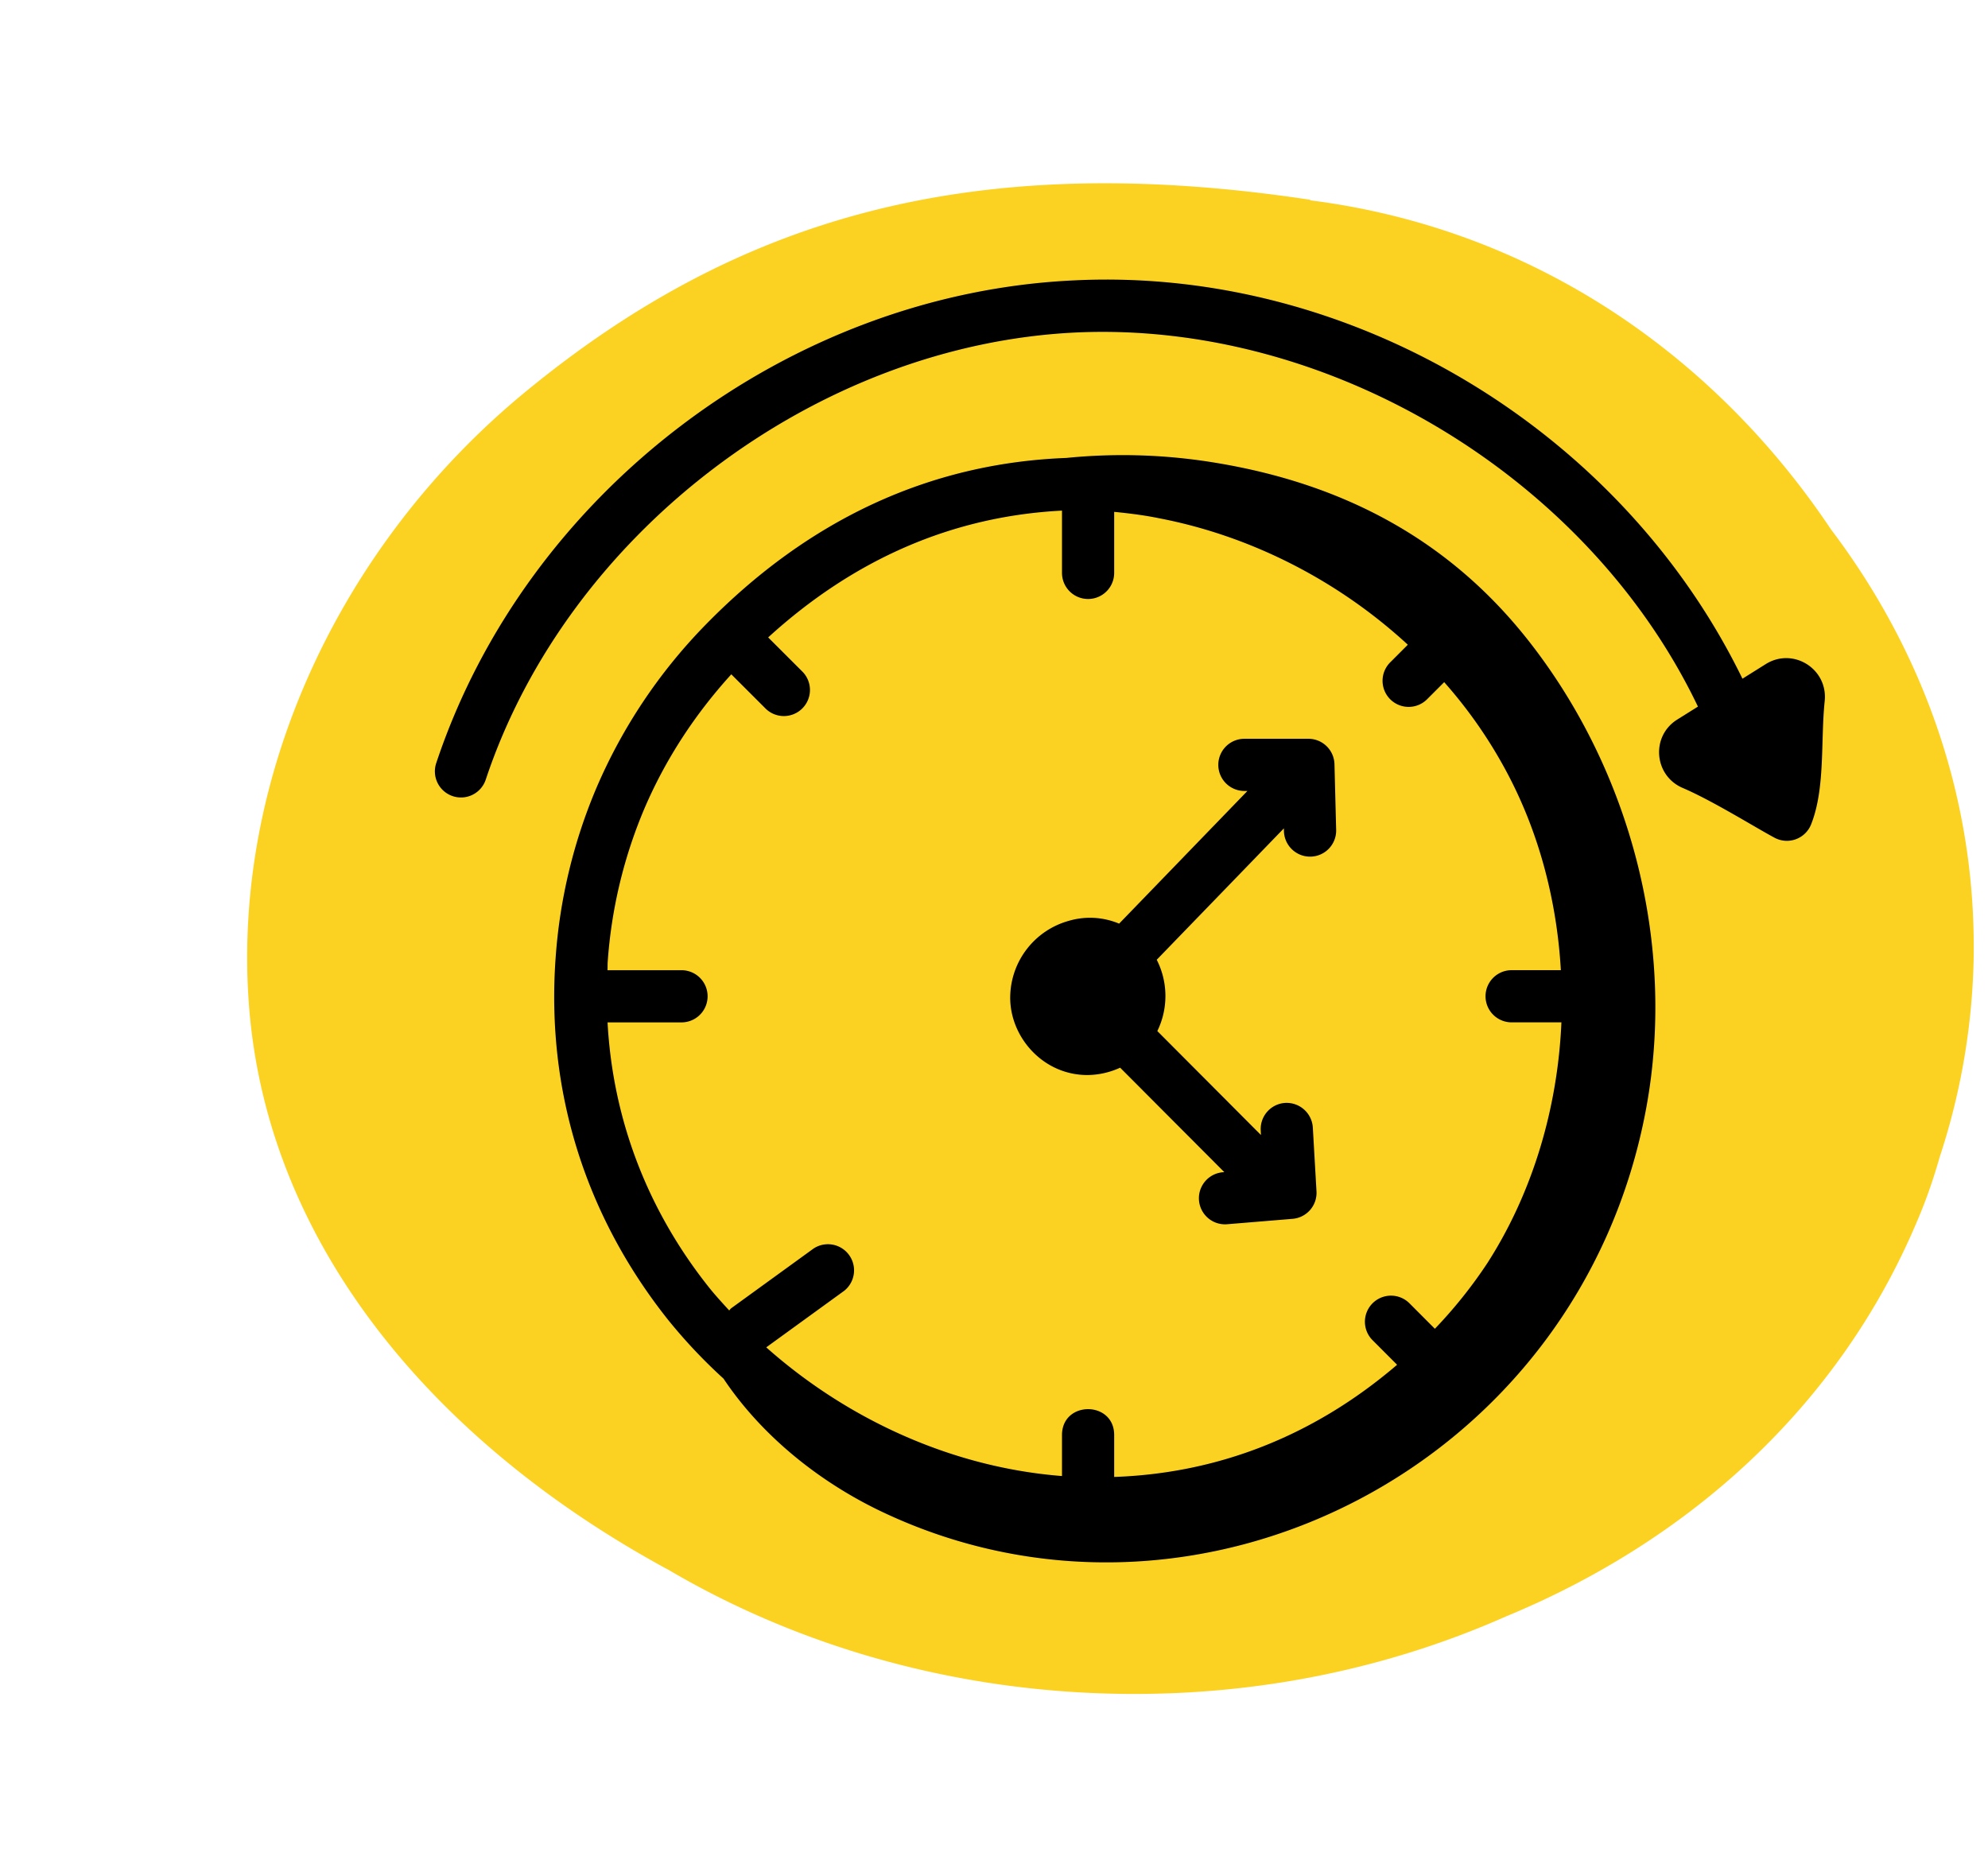
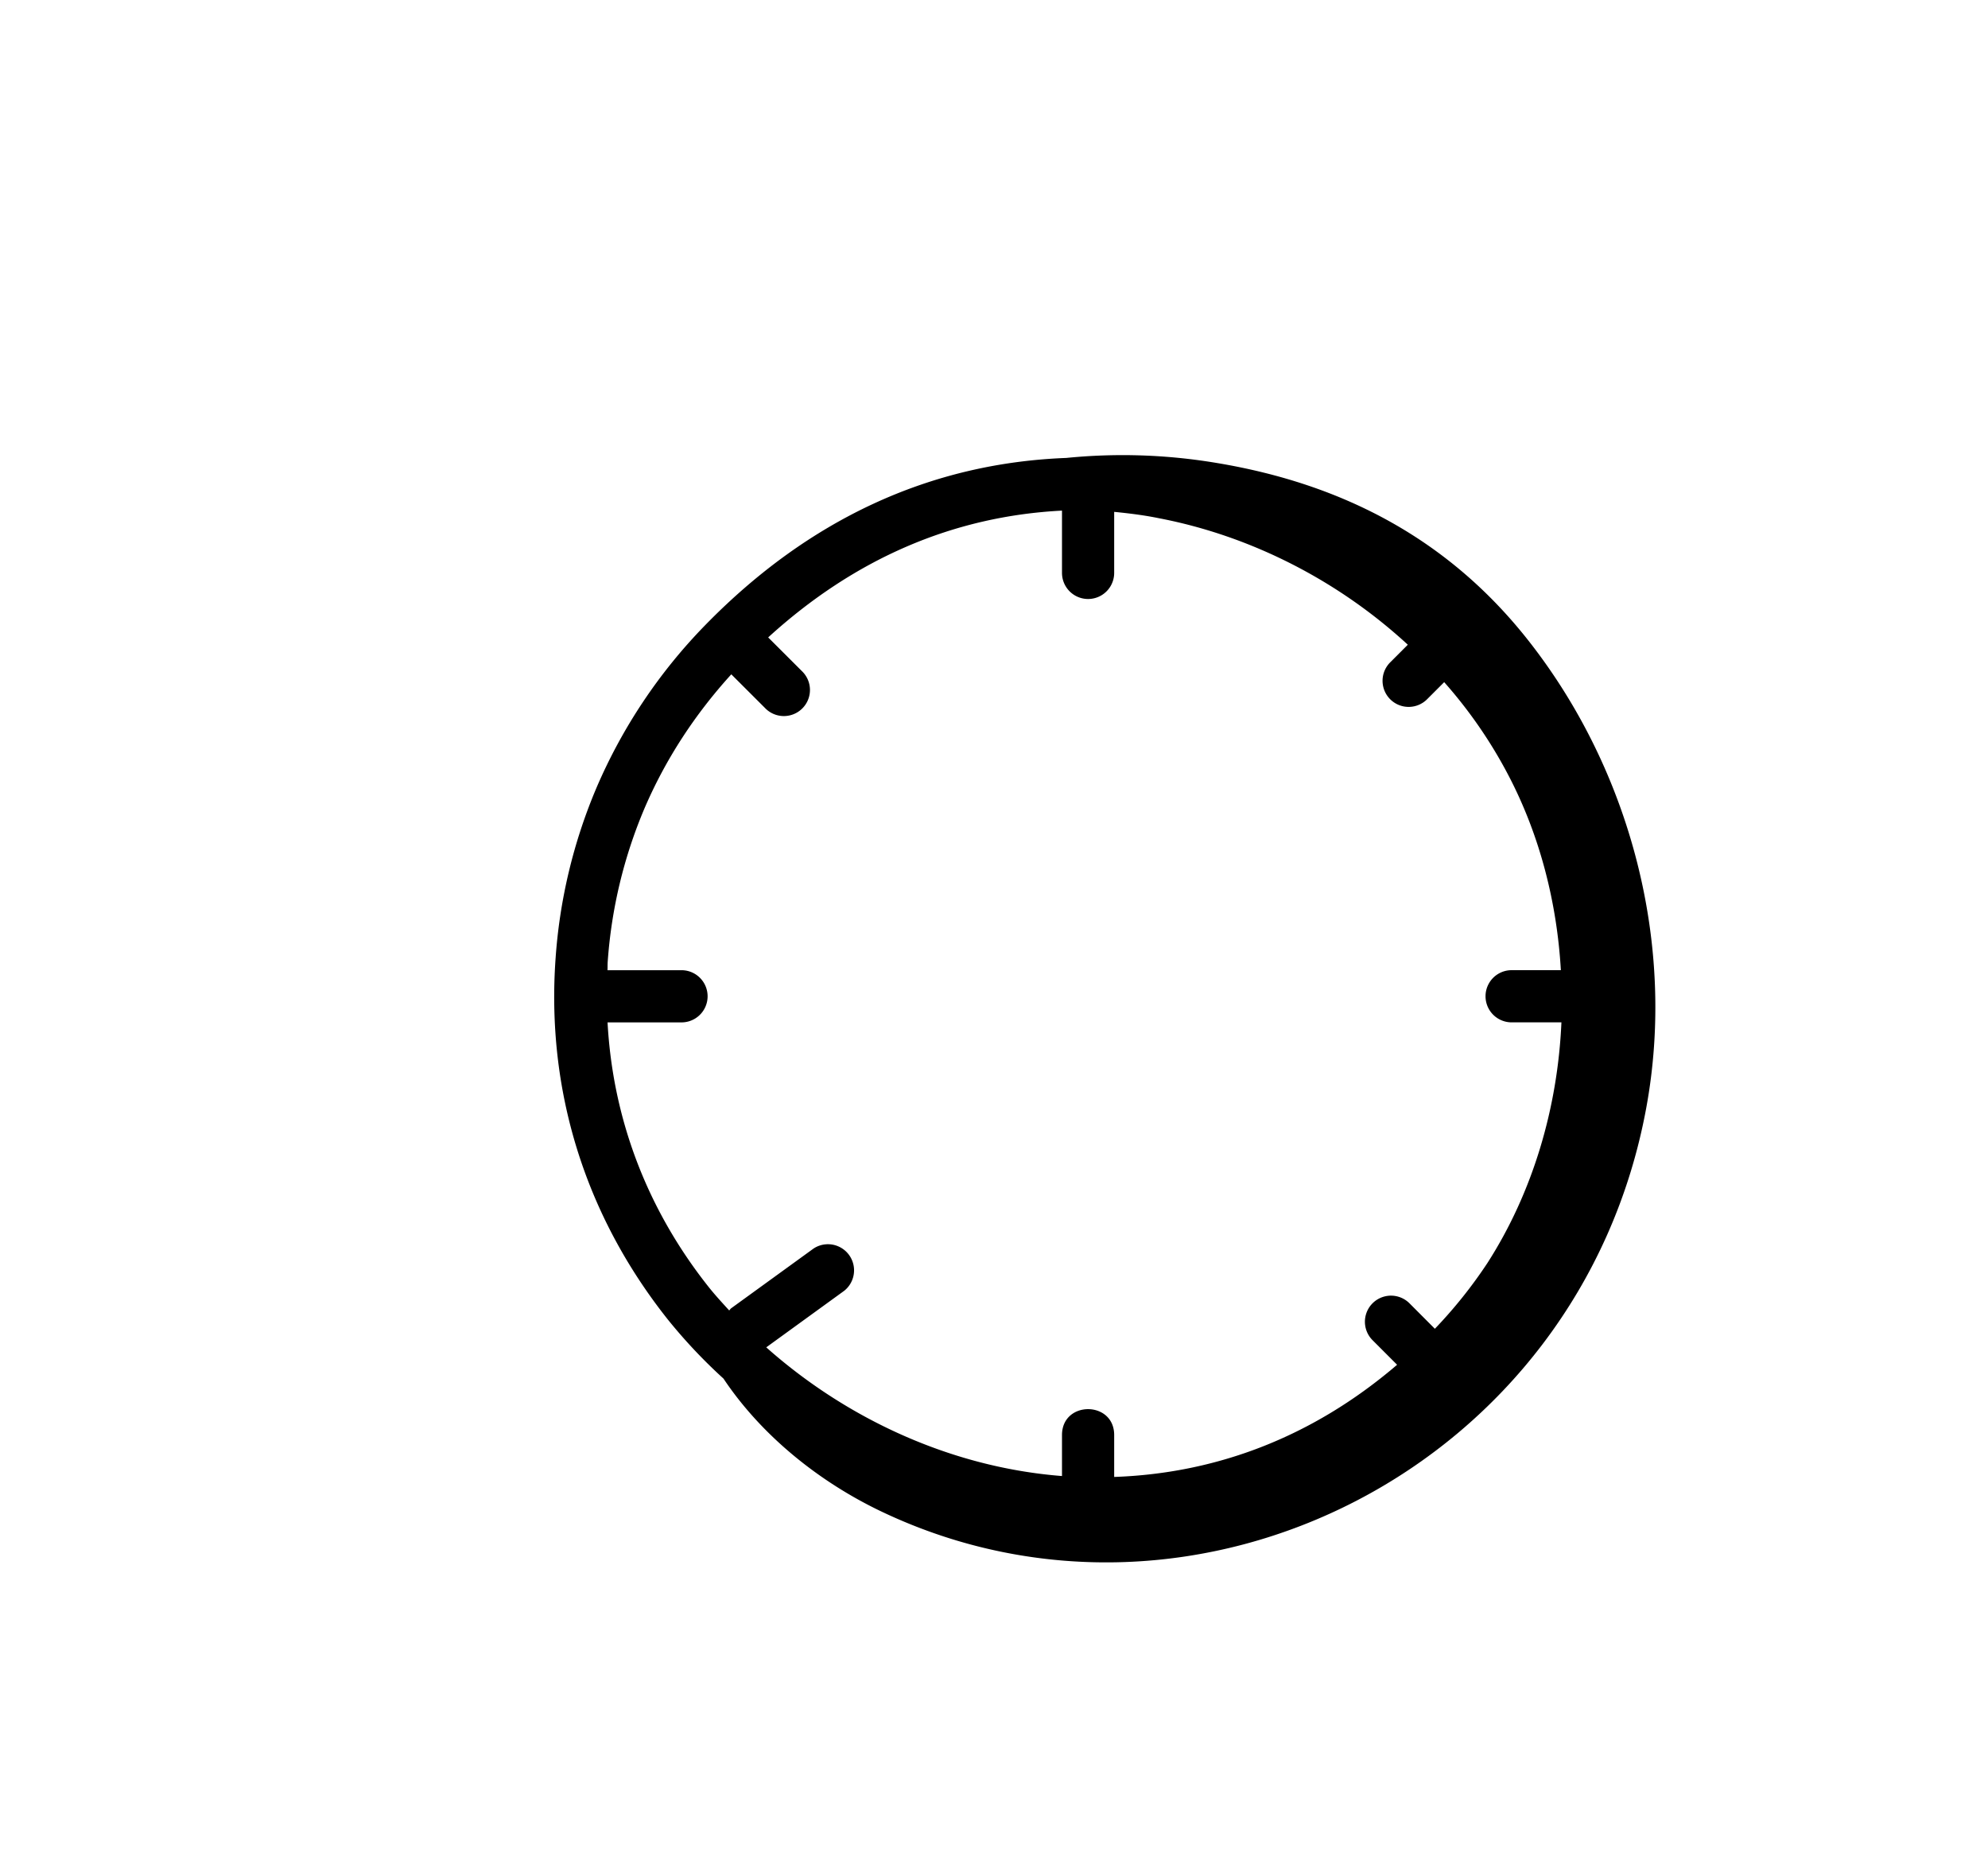
<svg xmlns="http://www.w3.org/2000/svg" width="64" height="60" fill="none">
  <g clip-path="url(#a)">
-     <path d="M63.54 30.685c.05-5.045-1.649-9.751-4.596-13.644-3.663-5.482-9.448-9.655-16.738-10.589l-.048-.024c-11.013-1.661-18.508.655-25.228 6.174-6.04 4.96-9.472 12.48-8.914 19.77.594 7.774 6.052 14.08 13.33 18.07.084.05.17.086.242.134 4.196 2.45 9.206 3.893 14.59 3.954 4.415.049 8.588-.849 12.287-2.486 5.882-2.426 10.758-6.756 13.28-12.796.28-.655.51-1.334.704-2.013a21.74 21.74 0 0 0 1.092-6.55Z" fill="#FCD222" />
-   </g>
-   <path d="M35.006 34.608a2.57 2.57 0 0 0 1.055-.237l3.353 3.363-.046.003a.839.839 0 1 0 .137 1.674l2.107-.174a.84.84 0 0 0 .77-.885l-.118-2.056a.846.846 0 0 0-.887-.791.841.841 0 0 0-.79.887l.007.147-3.336-3.347a2.573 2.573 0 0 0-.019-2.295l4.093-4.23.002.09c.012.457.386.82.84.82h.021a.84.84 0 0 0 .82-.861l-.054-2.114a.84.84 0 0 0-.84-.819h-2.06a.84.84 0 0 0 0 1.68h.097l-4.13 4.271a2.42 2.42 0 0 0-1.631-.087 2.573 2.573 0 0 0-1.875 2.437c-.02 1.286 1.045 2.524 2.484 2.524Z" fill="#000" />
+     </g>
  <path d="M39.176 14.905a18.27 18.27 0 0 0-4.849-.163c-4.387.166-8.298 1.975-11.624 5.383a17.174 17.174 0 0 0-3.513 5.265 17.075 17.075 0 0 0-1.303 5.447c-.307 4.254.942 8.28 3.614 11.643a16.975 16.975 0 0 0 1.79 1.9c1.227 1.836 3.083 3.329 5.105 4.289 10.093 4.791 22.463-1.427 24.6-12.992.968-5.237-.484-10.842-3.782-15.043-2.55-3.248-5.944-5.048-10.038-5.729ZM19.56 32.913h2.38a.84.84 0 0 0 0-1.68h-2.383c.005-.092 0-.183.007-.275.12-1.697.515-3.35 1.174-4.911.683-1.6 1.633-3.05 2.805-4.339l1.082 1.081a.84.84 0 1 0 1.188-1.187L24.73 20.52c2.774-2.53 5.949-3.903 9.459-4.082v2.005a.84.84 0 0 0 1.68 0v-1.965c.511.05.998.113 1.452.207 2.985.574 5.789 2.03 8.001 4.07l-.551.552a.84.84 0 1 0 1.188 1.187l.534-.534a14.997 14.997 0 0 1 2.081 3.024c.998 1.916 1.549 4.067 1.675 6.248h-1.585a.84.84 0 0 0 0 1.68h1.603c-.12 2.752-.92 5.47-2.384 7.75a15.02 15.02 0 0 1-1.69 2.114l-.818-.82a.84.84 0 1 0-1.188 1.188l.79.791c-2.759 2.362-5.873 3.5-9.108 3.611v-1.349c0-1.11-1.68-1.112-1.68 0v1.32c-3.625-.284-6.978-1.883-9.521-4.143l2.509-1.82a.841.841 0 0 0-.987-1.36l-2.651 1.922c-.027.02-.04.048-.064.07-.225-.247-.452-.492-.658-.751-1.99-2.506-3.09-5.422-3.258-8.523Z" fill="#000" />
-   <path d="M14.576 25.63a.84.84 0 0 0 1.062-.533c2.649-7.96 10.655-14.015 19.037-14.395 8.147-.359 16.46 4.668 19.987 12.045l-.666.417c-.857.536-.75 1.806.174 2.201.955.408 2.326 1.265 2.959 1.604a.84.84 0 0 0 1.177-.432c.46-1.164.302-2.67.437-3.97.106-1.037-1.018-1.738-1.898-1.188l-.75.47c-3.891-7.987-12.56-13.255-21.497-12.824-9.195.416-17.648 6.807-20.555 15.543a.84.84 0 0 0 .533 1.062Z" fill="#000" />
  <defs>
    <clipPath id="a">
-       <path fill="#fff" d="M0 0h63.541v60H0z" />
-     </clipPath>
+       </clipPath>
  </defs>
</svg>